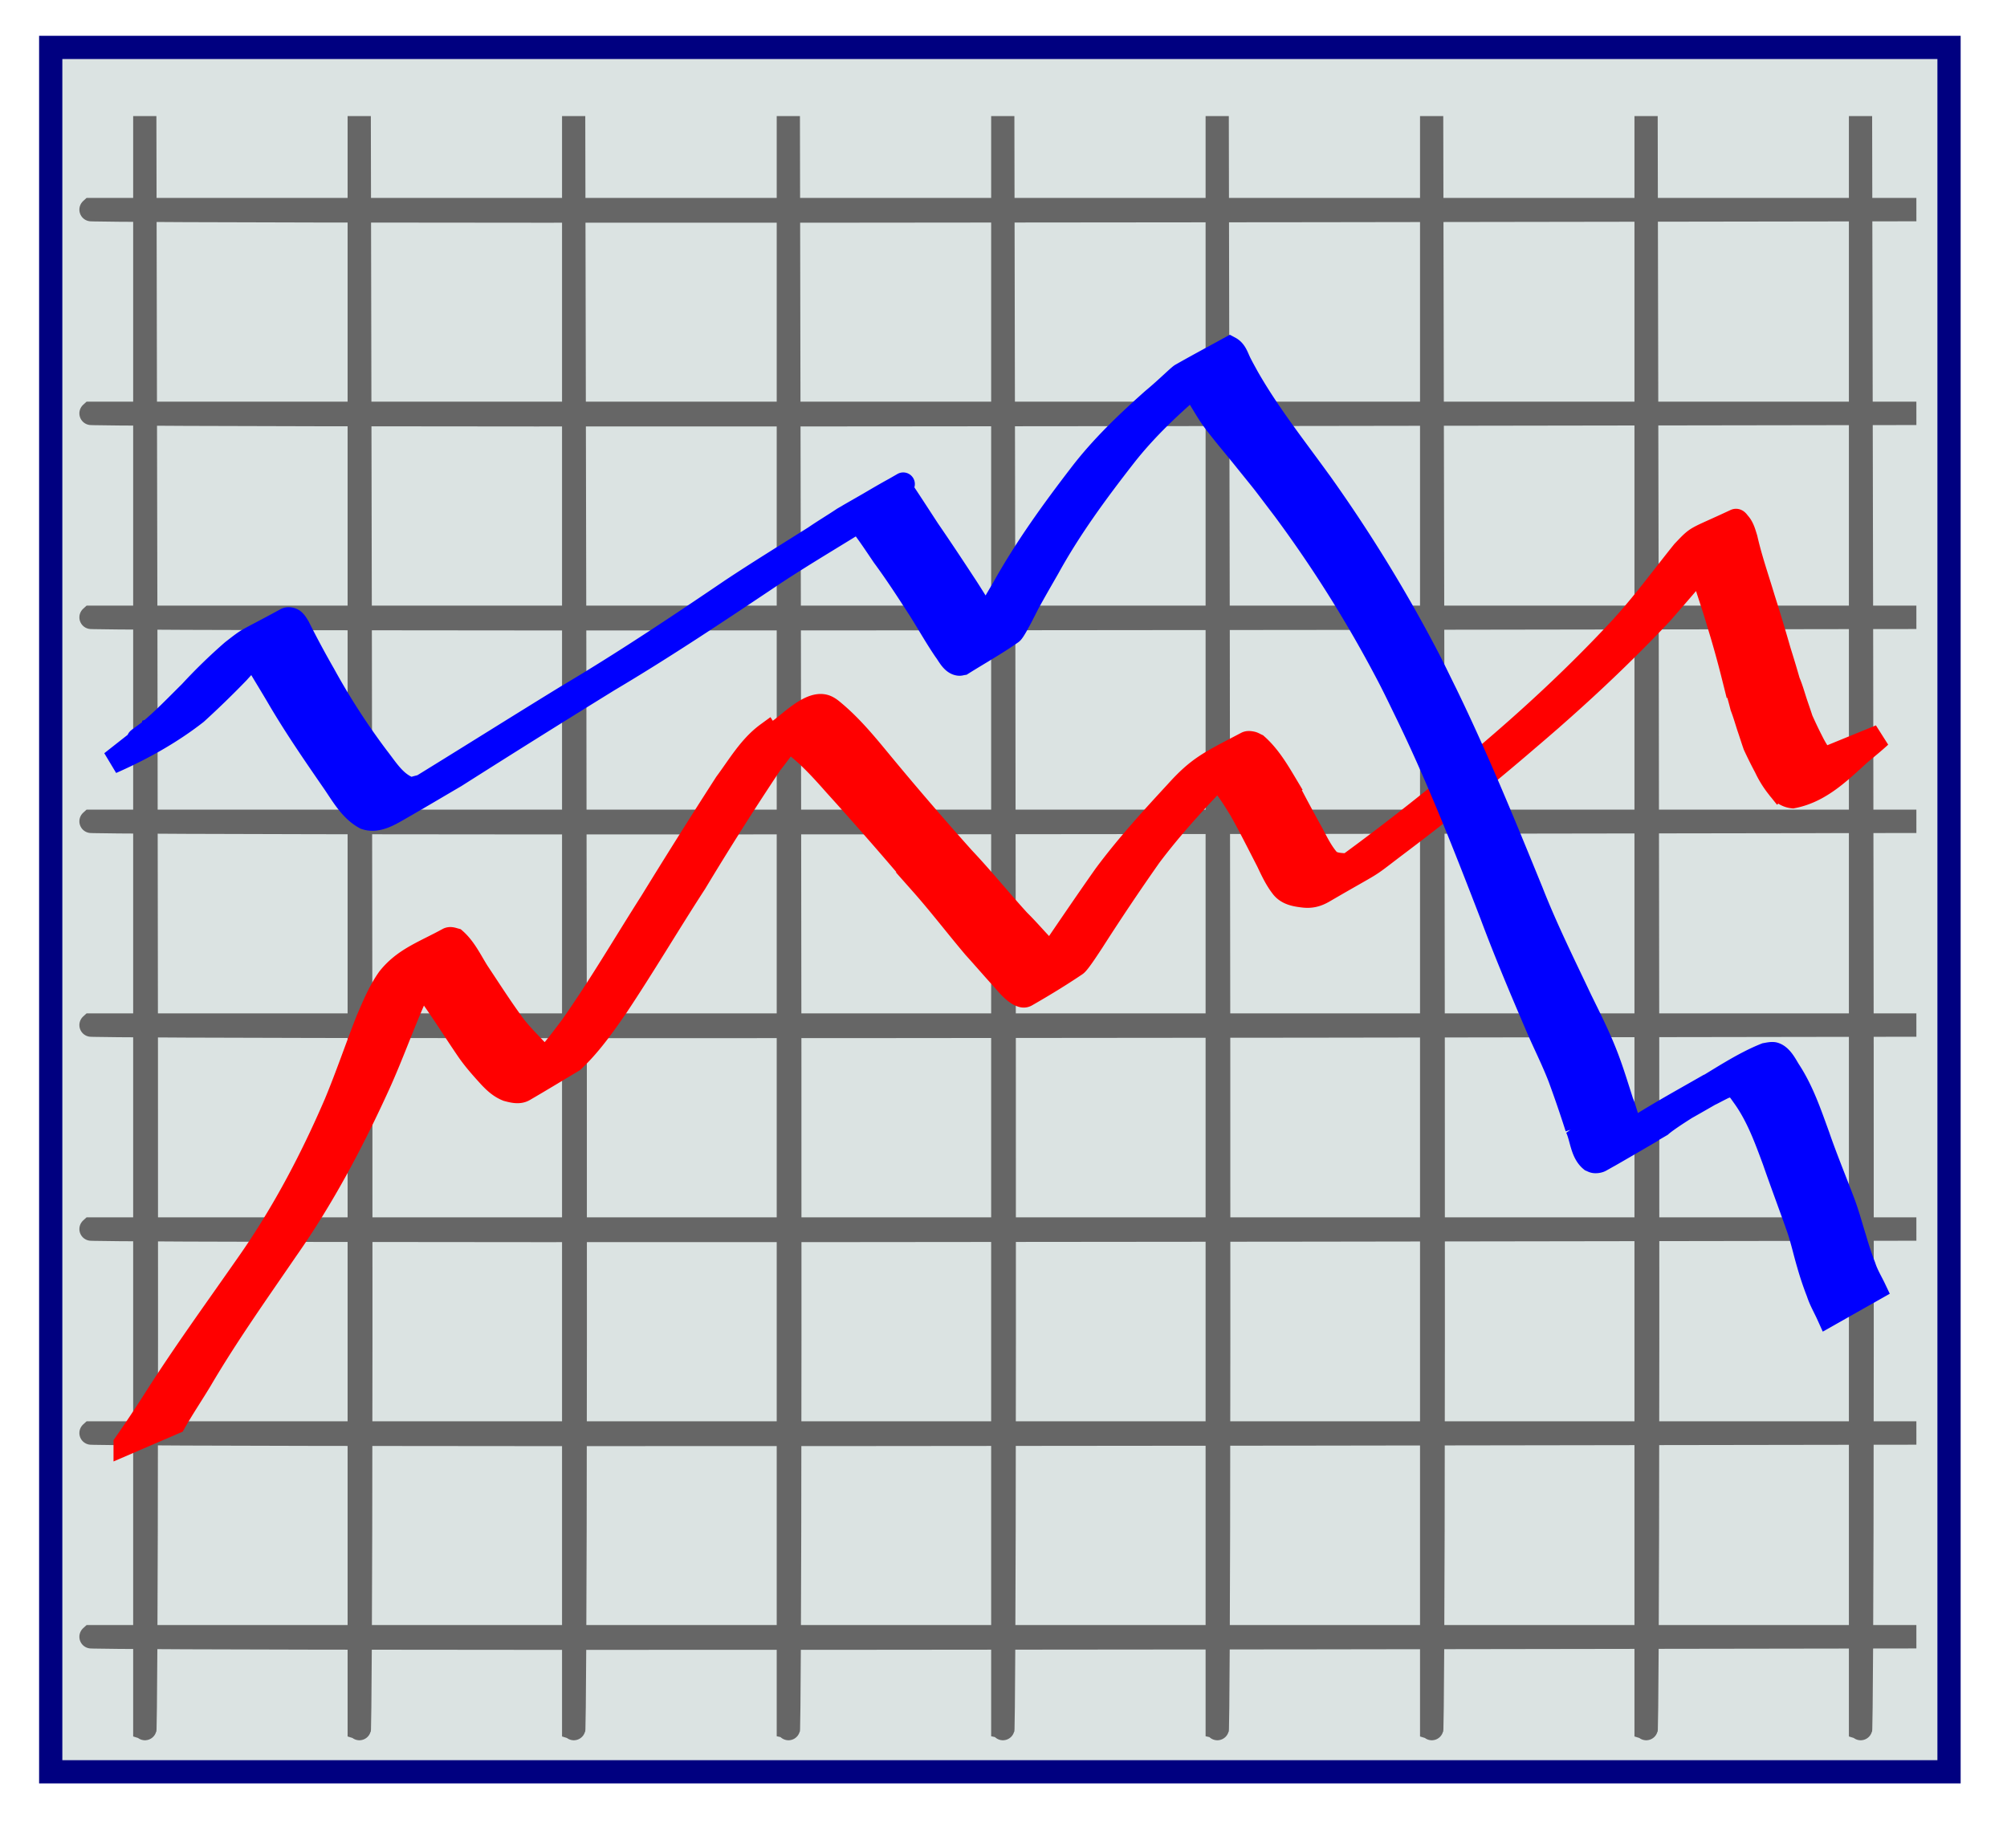
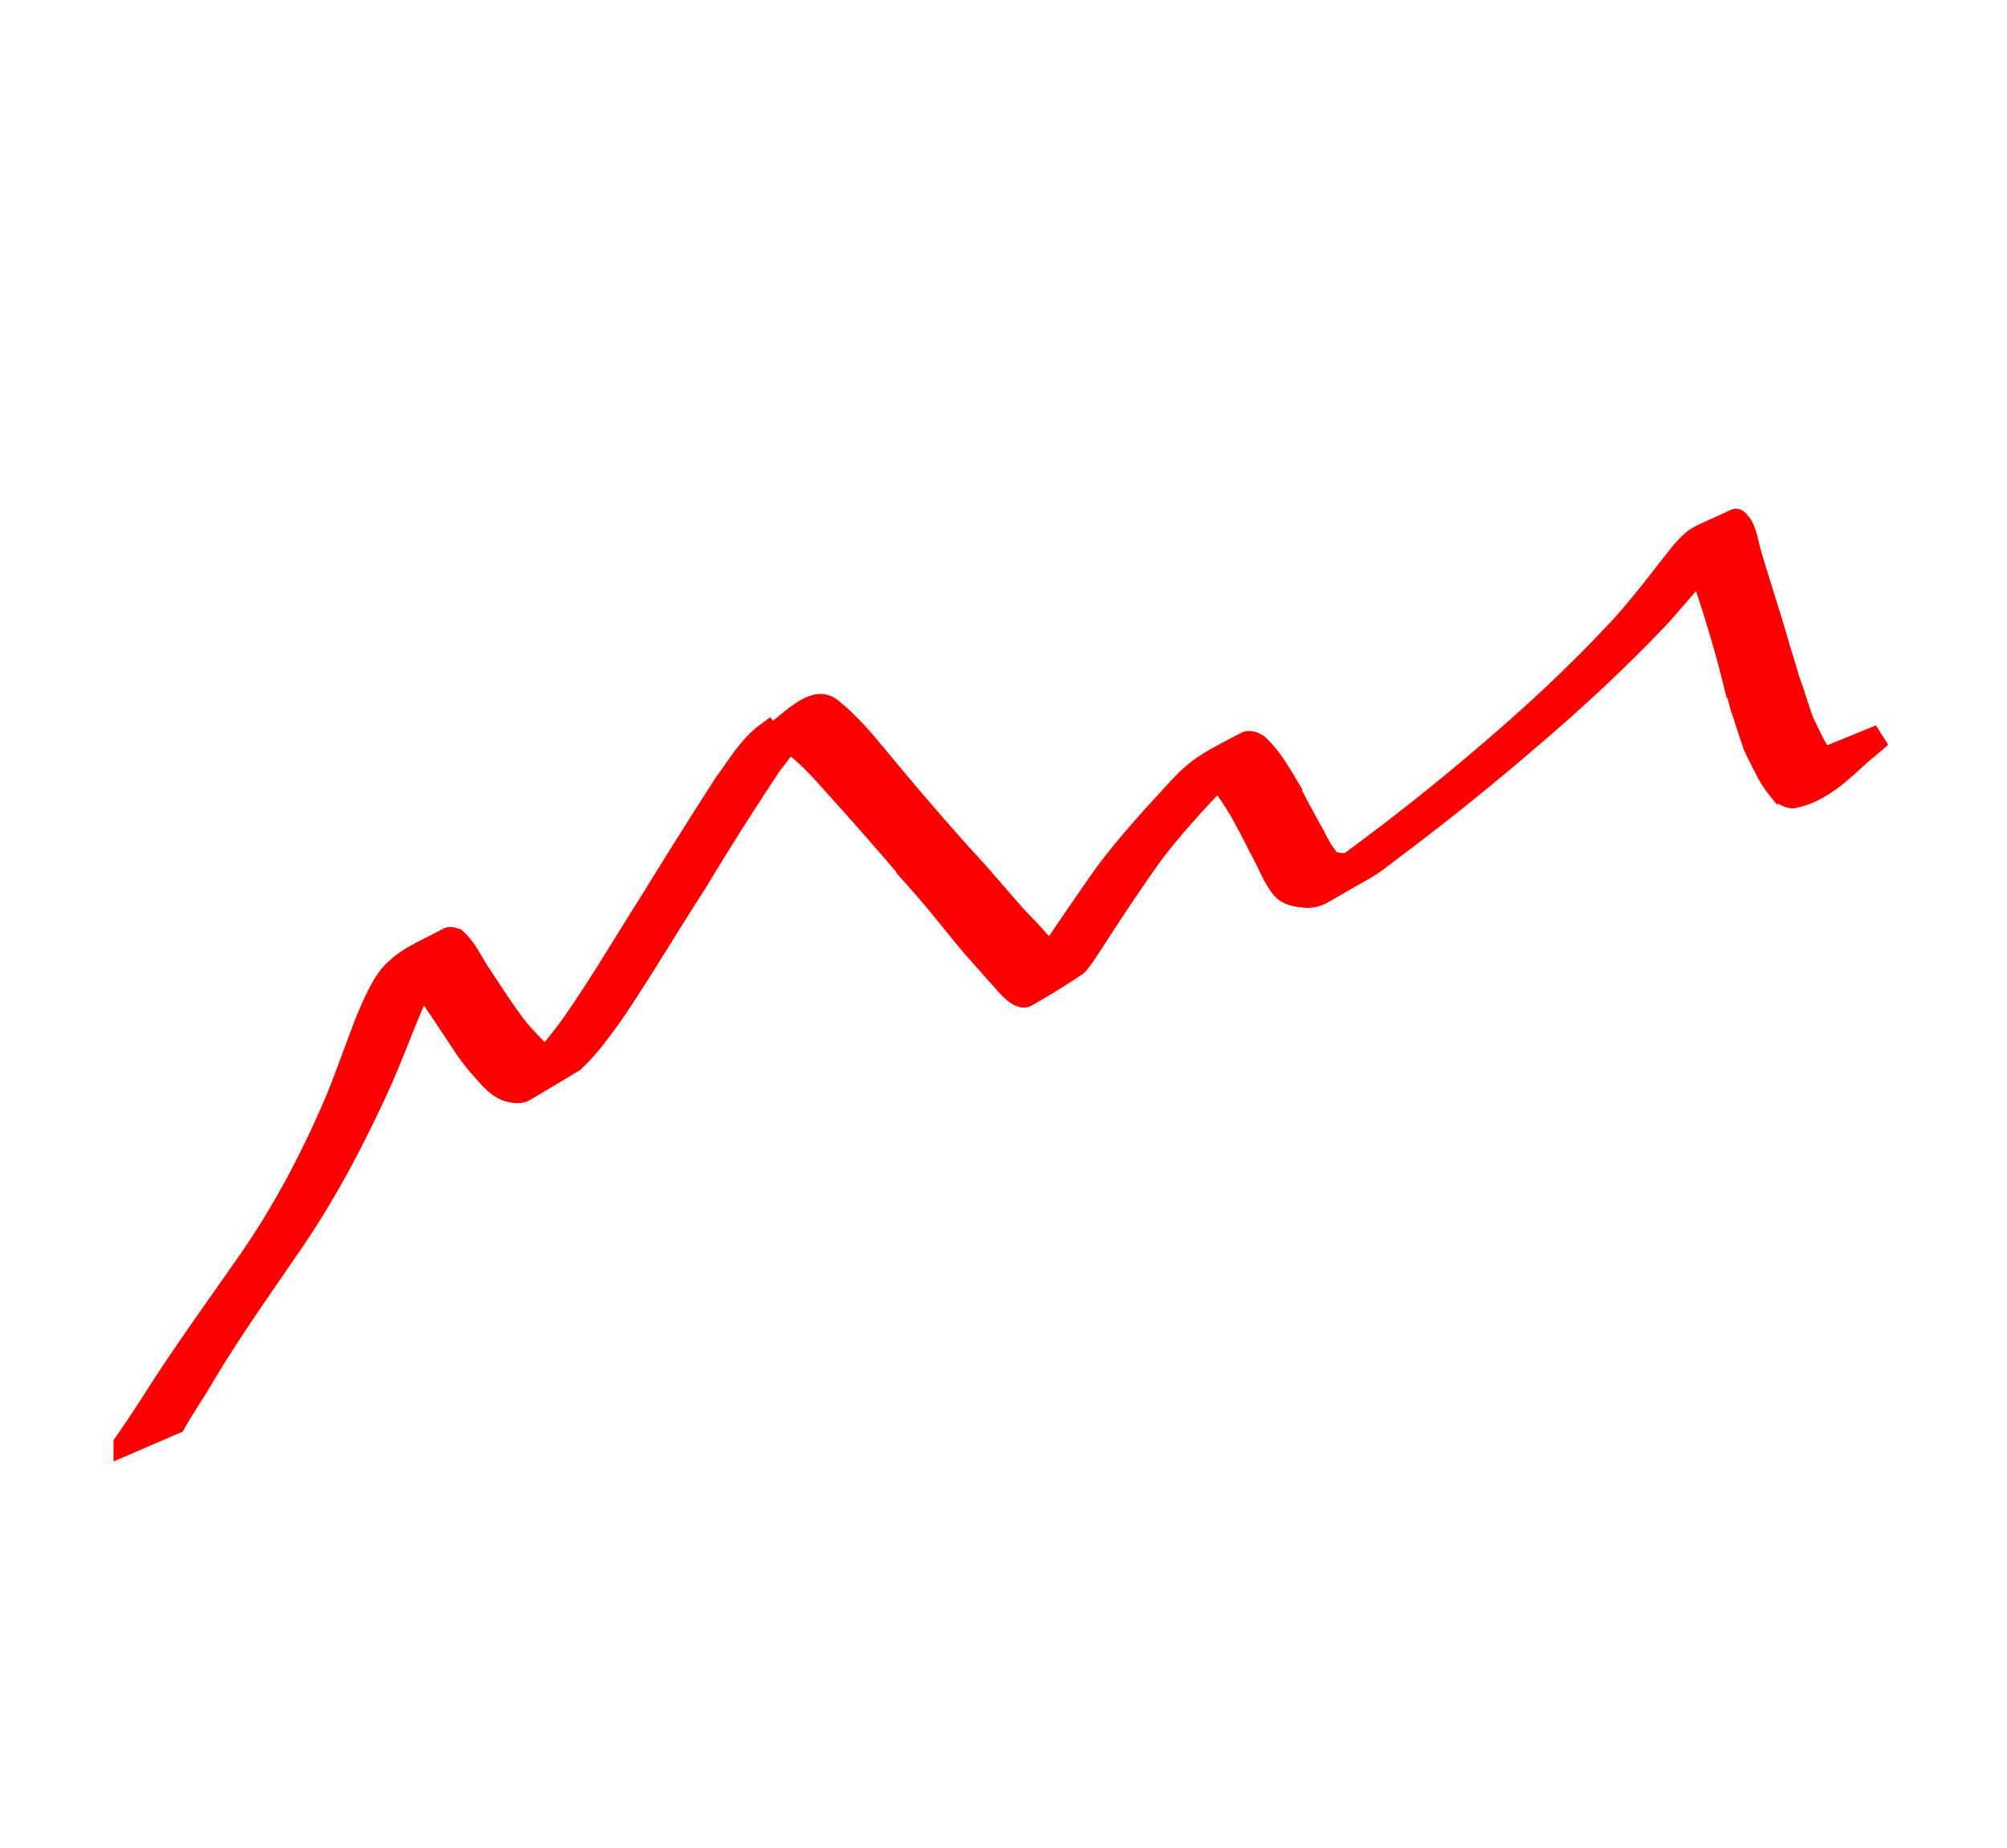
<svg xmlns="http://www.w3.org/2000/svg" viewBox="0 0 86.387 79.54" version="1.0">
-   <path stroke="navy" fill="#dbe3e2" d="M2.183 2.041h81.709v74.224H2.183z" />
  <g stroke="#666" fill="none">
-     <path d="M6.232 4.997c.16 69.7 0 69.54 0 69.54V4.997zM15.462 4.997c.16 69.7 0 69.54 0 69.54V4.997zM24.692 4.997c.16 69.7 0 69.54 0 69.54V4.997zM33.932 4.997c.15 69.7 0 69.54 0 69.54V4.997zM43.162 4.997c.15 69.7 0 69.54 0 69.54V4.997zM52.392 4.997c.15 69.7 0 69.54 0 69.54V4.997zM61.622 4.997c.16 69.7 0 69.54 0 69.54V4.997zM70.852 4.997c.16 69.7 0 69.54 0 69.54V4.997zM80.082 4.997c.16 69.7 0 69.54 0 69.54V4.997z" />
-   </g>
+     </g>
  <g stroke="#666" stroke-width="1.007" fill="none">
-     <path d="M82.486 9.022c-78.76.14-78.583 0-78.583 0h78.583zM82.486 17.792c-78.76.14-78.583 0-78.583 0h78.583zM82.486 26.572c-78.76.14-78.583 0-78.583 0h78.583zM82.486 35.352c-78.76.14-78.583 0-78.583 0h78.583zM82.486 44.122c-78.76.14-78.583 0-78.583 0h78.583zM82.486 52.902c-78.76.14-78.583 0-78.583 0h78.583zM82.486 61.682c-78.76.14-78.583 0-78.583 0h78.583zM82.486 70.452c-78.76.14-78.583 0-78.583 0h78.583z" />
-   </g>
+     </g>
  <path d="M5.386 62.147c.43-.613.843-1.237 1.246-1.867 1.239-1.955 2.6-3.828 3.923-5.725 1.561-2.199 2.823-4.582 3.887-7.054.496-1.19.908-2.412 1.38-3.61.265-.613.521-1.237.911-1.782.673-.838 1.503-1.106 2.554-1.681.096-.053.211-.003.301.021.421.371.673.91.969 1.382.483.724.951 1.459 1.462 2.164.293.418.657.776 1.004 1.148.215.217.418.398.718.471.179.038.335.049.493-.055.039-.025.152-.107.111-.084-.607.339-1.208.689-1.811 1.033.803-.655 1.439-1.488 2.057-2.312 1.224-1.737 2.294-3.574 3.435-5.364a281.868 281.868 0 013.22-5.119c.55-.738 1.026-1.575 1.782-2.127.266.417 1.584-1.44 2.466-1.192.154.044.279.148.397.248.722.603 1.323 1.322 1.919 2.045a136.347 136.347 0 003.666 4.265c.817.865 1.565 1.792 2.365 2.671.435.428.826.899 1.257 1.33.214.214.398.475.687.587.031-.002.067.013.091-.005.043-.032.139-.156.091-.131-.6.304-1.159.689-1.766.981-.101.048.159-.159.234-.244.216-.247.36-.456.558-.724.849-1.247 1.694-2.495 2.562-3.728.938-1.266 2.001-2.432 3.069-3.588.978-1.087 1.442-1.278 3.032-2.114.066-.035.151-.02.224-.006.075.015.14.061.21.092.515.457.881 1.063 1.231 1.65a79.92 79.92 0 001.198 2.235c.193.376.383.743.659 1.063.206.193.511.193.777.209.157.009.333-.002.475-.077.104-.055.4-.245.296-.19-1.434.758-1.948 1.166-.749.305a98.15 98.15 0 005.977-4.726c1.987-1.684 3.897-3.456 5.675-5.36 1.018-1.082 1.889-2.286 2.819-3.44.675-.706.432-.484 2.253-1.337.06-.028.113.071.157.12.162.178.227.44.296.661.198.874.495 1.72.752 2.578a78.5 78.5 0 01.674 2.232c.139.445.276.891.403 1.34.118.275.2.563.291.847.087.264.181.524.265.789.139.312.285.621.441.924.142.288.307.57.525.807.126.17.299.335.506.201.639-.539.044-.028-1.76.979-.049.027.092-.065.137-.099.202-.156.39-.328.579-.498.288-.245.575-.49.859-.739l2.108-.861c-.281.259-.579.499-.872.745-.85.768-1.699 1.631-2.897 1.864-.271-.03-.477-.18-.634-.402a4.272 4.272 0 01-.535-.861 19.049 19.049 0 01-.473-.949c-.092-.262-.174-.529-.265-.792-.093-.289-.177-.579-.286-.863-.115-.454-.25-.903-.378-1.353a43.618 43.618 0 00-.629-2.251c-.248-.854-.554-1.69-.8-2.544-.064-.186-.072-.249-.171-.408-.017-.028-.035-.061-.064-.076-.015-.008-.061.029-.047.02 1.968-1.179 2.399-1.492 1.629-.947-.372.404-.706.833-1.056 1.257-.633.767-1.287 1.517-1.94 2.267-1.803 1.916-3.732 3.706-5.737 5.409a111.598 111.598 0 01-5.817 4.678c-1.269.97-.642.527-2.98 1.888-.3.175-.561.24-.898.196-.324-.039-.655-.097-.879-.359-.273-.341-.453-.733-.64-1.127-.386-.748-.761-1.502-1.174-2.235-.269-.433-.629-1.043-1.024-1.373-.05-.042-.112-.069-.168-.104-.049-.004-.099-.019-.149-.012-.059.008-.113.036-.169.055l1.71-1.02c.099-.056-.183.136-.27.21-.264.226-.435.41-.685.662-1.103 1.142-2.185 2.313-3.14 3.584a101.472 101.472 0 00-2.476 3.691c-.092.136-.578.896-.713.987-.693.467-1.407.902-2.132 1.317-.117.067-.214.008-.315-.032-.286-.166-.49-.424-.707-.669-.411-.45-.808-.913-1.218-1.365-.764-.903-1.483-1.845-2.268-2.731a158.852 158.852 0 00-3.706-4.243c-.616-.697-1.239-1.389-2.005-1.928-.08-.046-.147-.095-.237-.117-.63-.154-2.872 1.734 1.432-.992-.864.465-1.374 1.362-1.974 2.103a130.815 130.815 0 00-3.251 5.131c-1.154 1.775-2.228 3.602-3.405 5.363-.564.812-1.135 1.622-1.859 2.302-.703.419-1.402.845-2.11 1.256-.219.126-.492.05-.716-.009-.311-.123-.542-.336-.768-.578-.348-.382-.692-.768-.98-1.198-.491-.722-.956-1.461-1.459-2.175a69.033 69.033 0 00-.429-.631c-.126-.184-.258-.466-.487-.536-.654.135-2.464 1.383 1.594-.987.054-.032-.11.061-.16.097-.149.109-.201.18-.328.318-.453.496-.682 1.145-.976 1.741-.535 1.217-.98 2.471-1.528 3.683-1.128 2.482-2.404 4.896-3.971 7.133-1.266 1.85-2.567 3.682-3.704 5.617-.37.616-.774 1.214-1.128 1.838l-2.126.916z" stroke="red" fill="red" />
-   <path d="M6.616 31.384c.059-.02.119-.036.176-.061.038-.017.5-.252.51-.258.102-.056.4-.235.299-.179-1.623.899-2.081 1.257-1.22.626.643-.529 1.217-1.134 1.809-1.718a23.257 23.257 0 011.816-1.765c.806-.624.424-.342 2.313-1.37.081-.044.22-.019.293.031.103.07.166.192.231.293a40.47 40.47 0 001.091 2.032 29.675 29.675 0 002.31 3.58c.395.502.755 1.12 1.386 1.347.214-.001.079.013.297-.047.276-.075.147-.015.462-.176.146-.075.576-.315.435-.232-.405.236-.816.462-1.224.693 2.267-1.388 4.515-2.807 6.782-4.197 2.426-1.439 4.772-3.003 7.105-4.587 1.179-.783 2.385-1.523 3.581-2.278.404-.278.827-.528 1.233-.801 5.698-3.273.159-.095.24-.14.694-.384 1.367-.808 2.067-1.183.021-.011.168.051.182.064.049.046.084.105.126.158.35.527.693 1.058 1.039 1.588.527.767 1.041 1.541 1.55 2.319.381.572.719 1.172 1.132 1.722.062.077.303.462.442.434.071-.014.102-.101.15-.154-.597.33-1.171.706-1.792.991-.105.048.153-.176.221-.27.091-.126.171-.259.253-.39.441-.708.859-1.432 1.283-2.15.955-1.712 2.101-3.302 3.293-4.853.915-1.201 2.012-2.247 3.137-3.248.3-.247.586-.51.872-.773.021-.019.288-.268.344-.299.694-.395 1.399-.771 2.099-1.156.246.131.313.41.43.643.101.203.214.4.322.6.948 1.668 2.158 3.168 3.271 4.726a63.947 63.947 0 014.492 7.346c.271.522.523 1.053.785 1.58 1.353 2.786 2.524 5.654 3.694 8.521.621 1.583 1.378 3.106 2.104 4.643.366.747.742 1.491 1.05 2.265.285.71.502 1.442.737 2.169.137.249.273 1.146.595 1.215l.071-.036c.07-.035.263-.17.195-.132-.604.335-2.391 1.381-1.797 1.029.372-.221 4.718-2.712.494-.29 1.334-.966 2.781-1.742 4.208-2.562-.352.215 1.329-.745 1-.554-.483.28-1.936 1.115-1.453.834.844-.491 1.867-1.191 2.859-1.583.095-.016.273-.06.377-.029.301.09.488.483.636.719.571.869.901 1.853 1.254 2.822.327.95.713 1.878 1.068 2.818.201.526.344 1.072.513 1.608.116.404.248.804.4 1.195.108.339.295.64.446.958l-2.002 1.132c-.147-.326-.331-.635-.44-.978a13.12 13.12 0 01-.407-1.21c-.161-.538-.276-1.09-.464-1.621-.336-.95-.691-1.892-1.021-2.844-.352-.948-.699-1.909-1.29-2.74-.284-.392-.365-.602-.85-.425-.184.083-.716.373-.543.27.506-.299 2.036-1.177 1.526-.885-1.105.632-2.197 1.285-3.315 1.892 3.136-1.82.227-.18-.394.367-.732.428-1.47.846-2.197 1.283-.571.343 2.307-1.332 1.729-1.001-.713.408-1.416.833-2.133 1.232-.07.039-.2.058-.281.039-.045-.01-.085-.035-.127-.052-.402-.332-.402-.949-.613-1.396a52.458 52.458 0 00-.738-2.152c-.298-.776-.679-1.516-1.003-2.28-.675-1.571-1.338-3.146-1.936-4.748-1.113-2.888-2.242-5.773-3.589-8.562-.259-.526-.508-1.056-.777-1.577a54.144 54.144 0 00-4.545-7.284c-1.143-1.502-.606-.818-1.721-2.203-.417-.519-.851-1.026-1.255-1.556-.239-.315-.354-.518-.554-.844-.051-.085-.295-.485-.358-.593-.018-.031-.161-.373-.242-.388-.015-.003-.027.016-.041.024l1.858-1.09c-.058.037-.119.068-.173.109-.402.297-.724.696-1.138.979-1.167.99-2.3 2.039-3.245 3.247-1.2 1.539-2.358 3.114-3.3 4.827-.325.567-.551.954-.861 1.521-.059.109-.578 1.171-.709 1.263-.681.479-1.409.885-2.113 1.327-.047.007-.095.027-.143.022-.292-.027-.452-.389-.603-.587-.39-.57-.727-1.172-1.095-1.756-.505-.781-1.008-1.561-1.561-2.31-.347-.512-.686-1.032-1.075-1.514-.052-.027-.06-.05-.112-.019-.015.009-.054.046-.038.037.631-.361 2.517-1.462 1.888-1.095-.082.048-5.08 2.948-.248.141-.436.268-.866.551-1.298.828-1.253.782-2.527 1.531-3.762 2.342-2.369 1.586-4.739 3.174-7.192 4.629a604.724 604.724 0 00-6.586 4.124c-.833.487-1.661.981-2.498 1.459-.413.237-.901.509-1.385.343-.613-.331-.96-.953-1.341-1.512-.811-1.176-1.624-2.353-2.35-3.584-.383-.658-.791-1.301-1.165-1.965-.073-.091-.096-.152-.214-.108-.04.015-.152.073-.115.052 2.367-1.411 2.295-1.369 1.562-.907a15.297 15.297 0 00-1.851 1.757 39.593 39.593 0 01-1.798 1.746c-1.109.867-2.363 1.56-3.65 2.126l1.818-1.43z" stroke="#00f" fill="#00f" />
</svg>